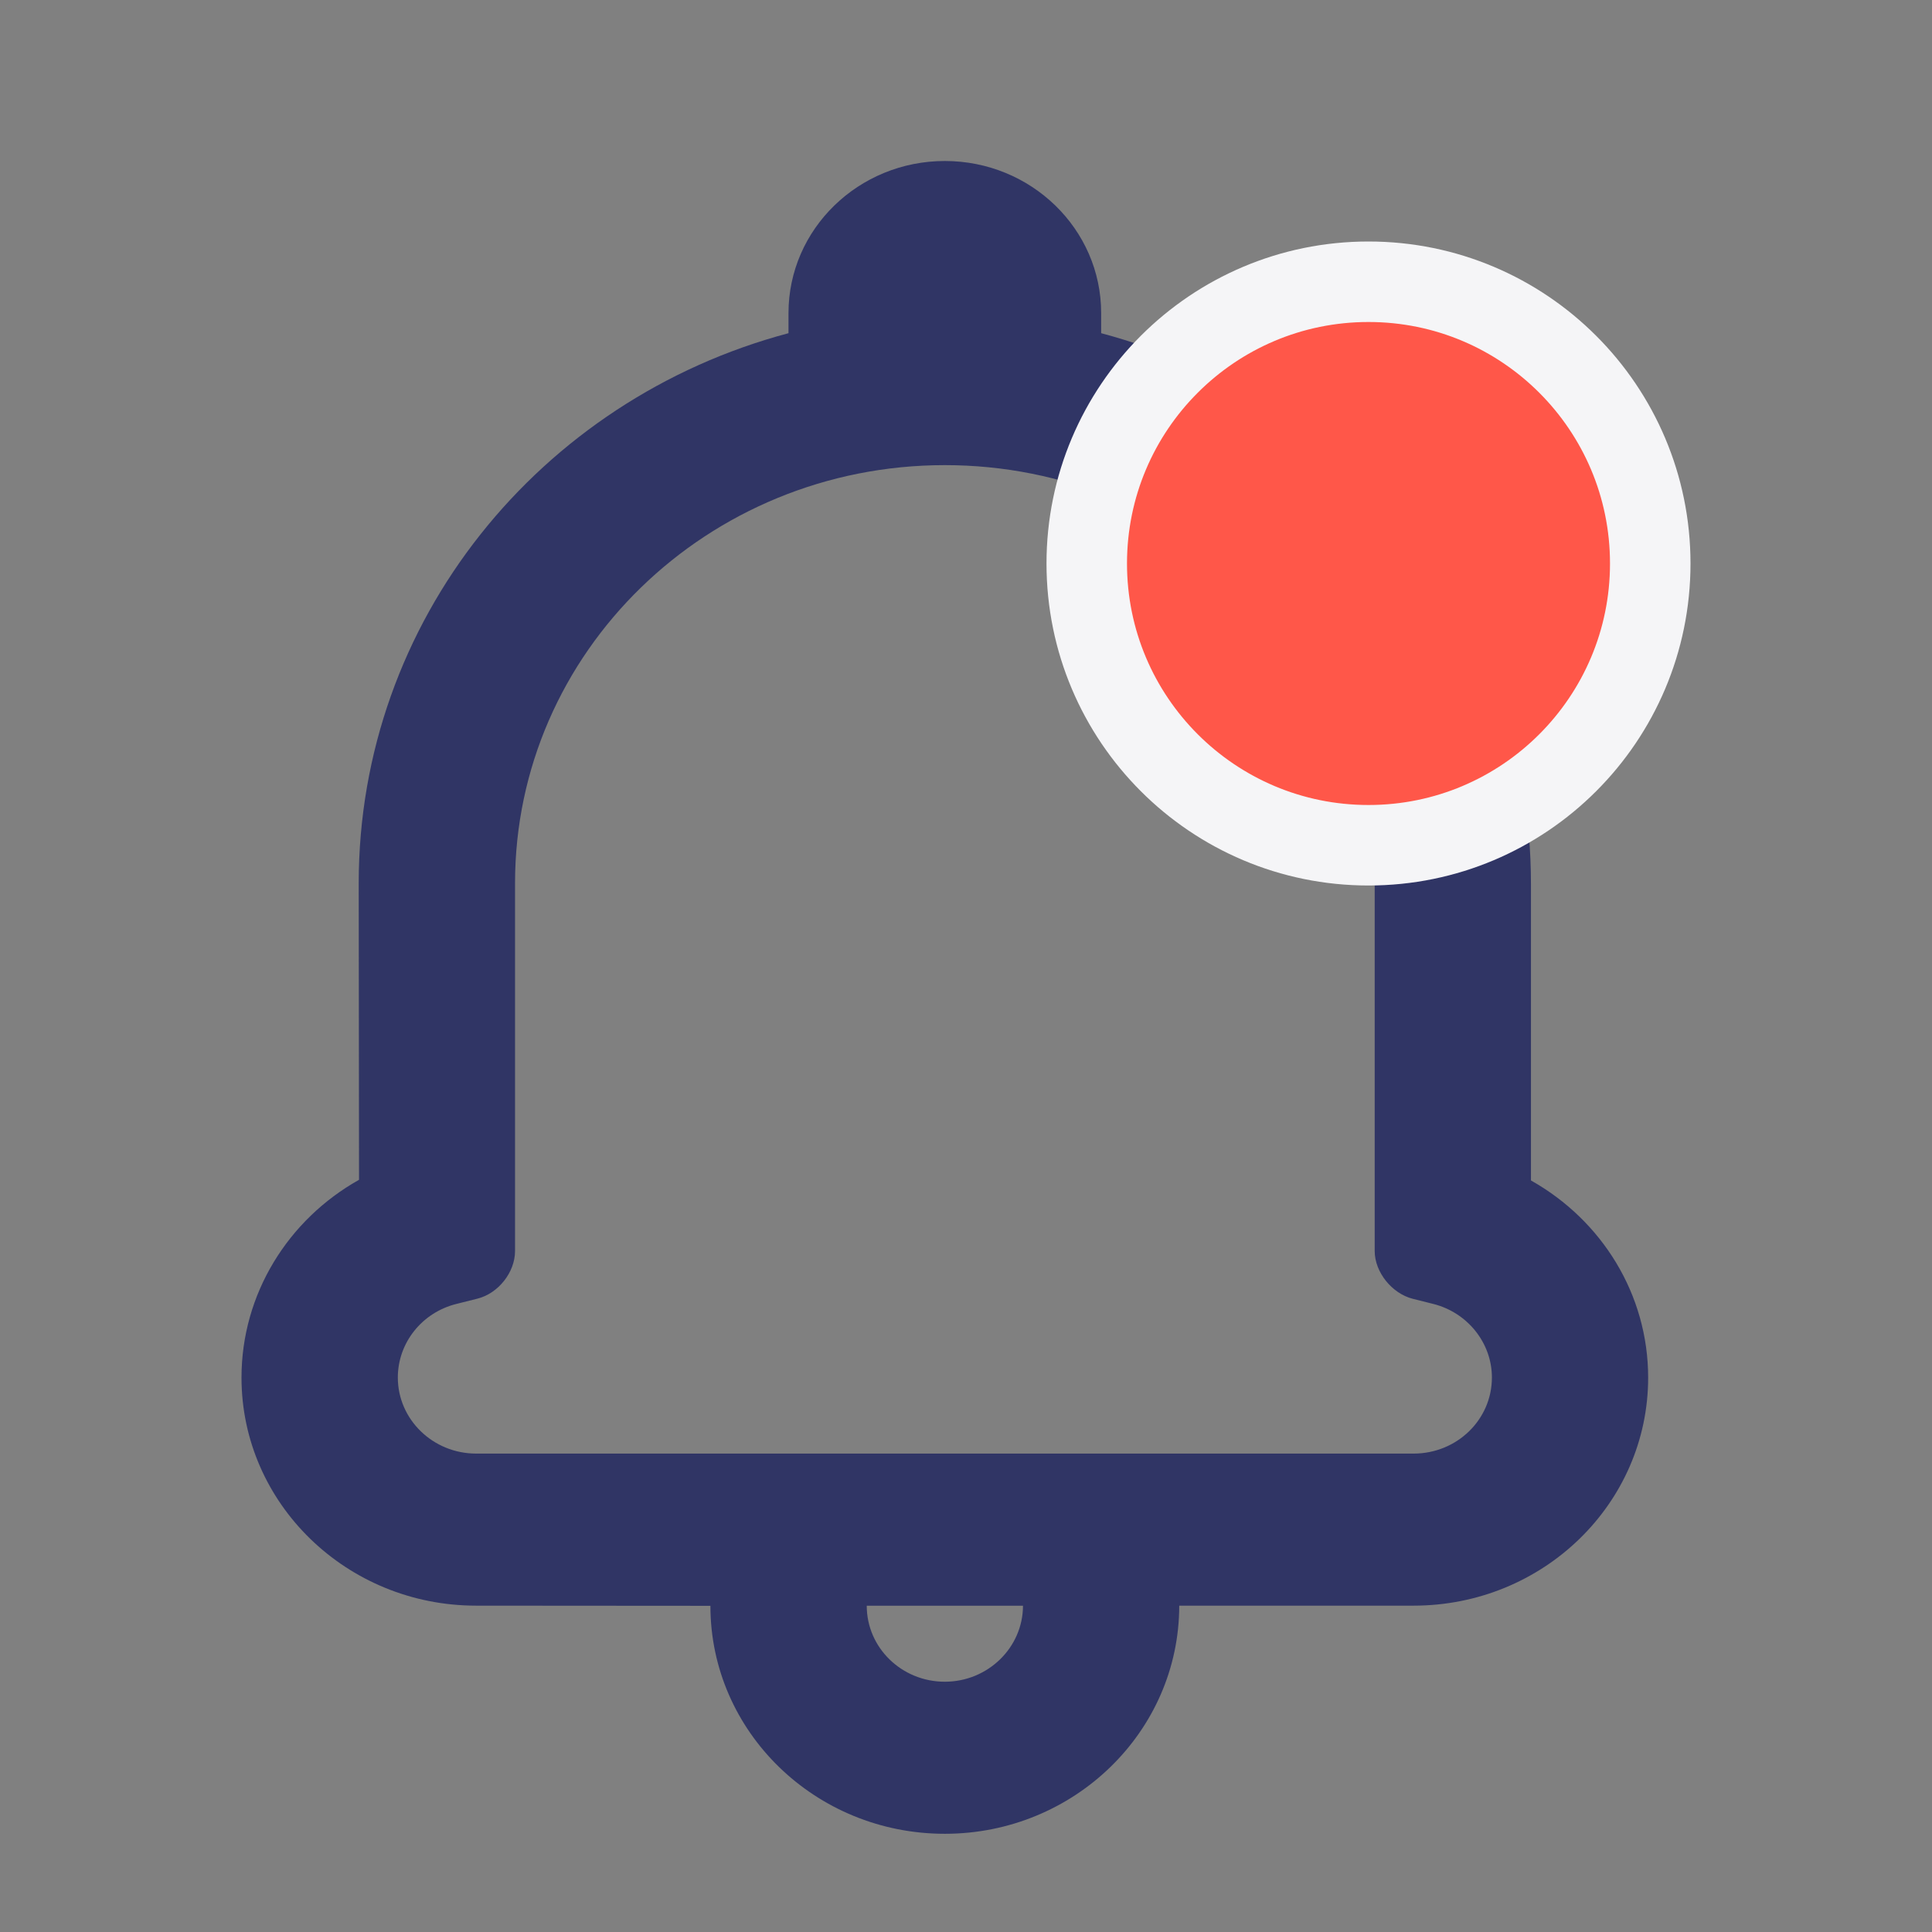
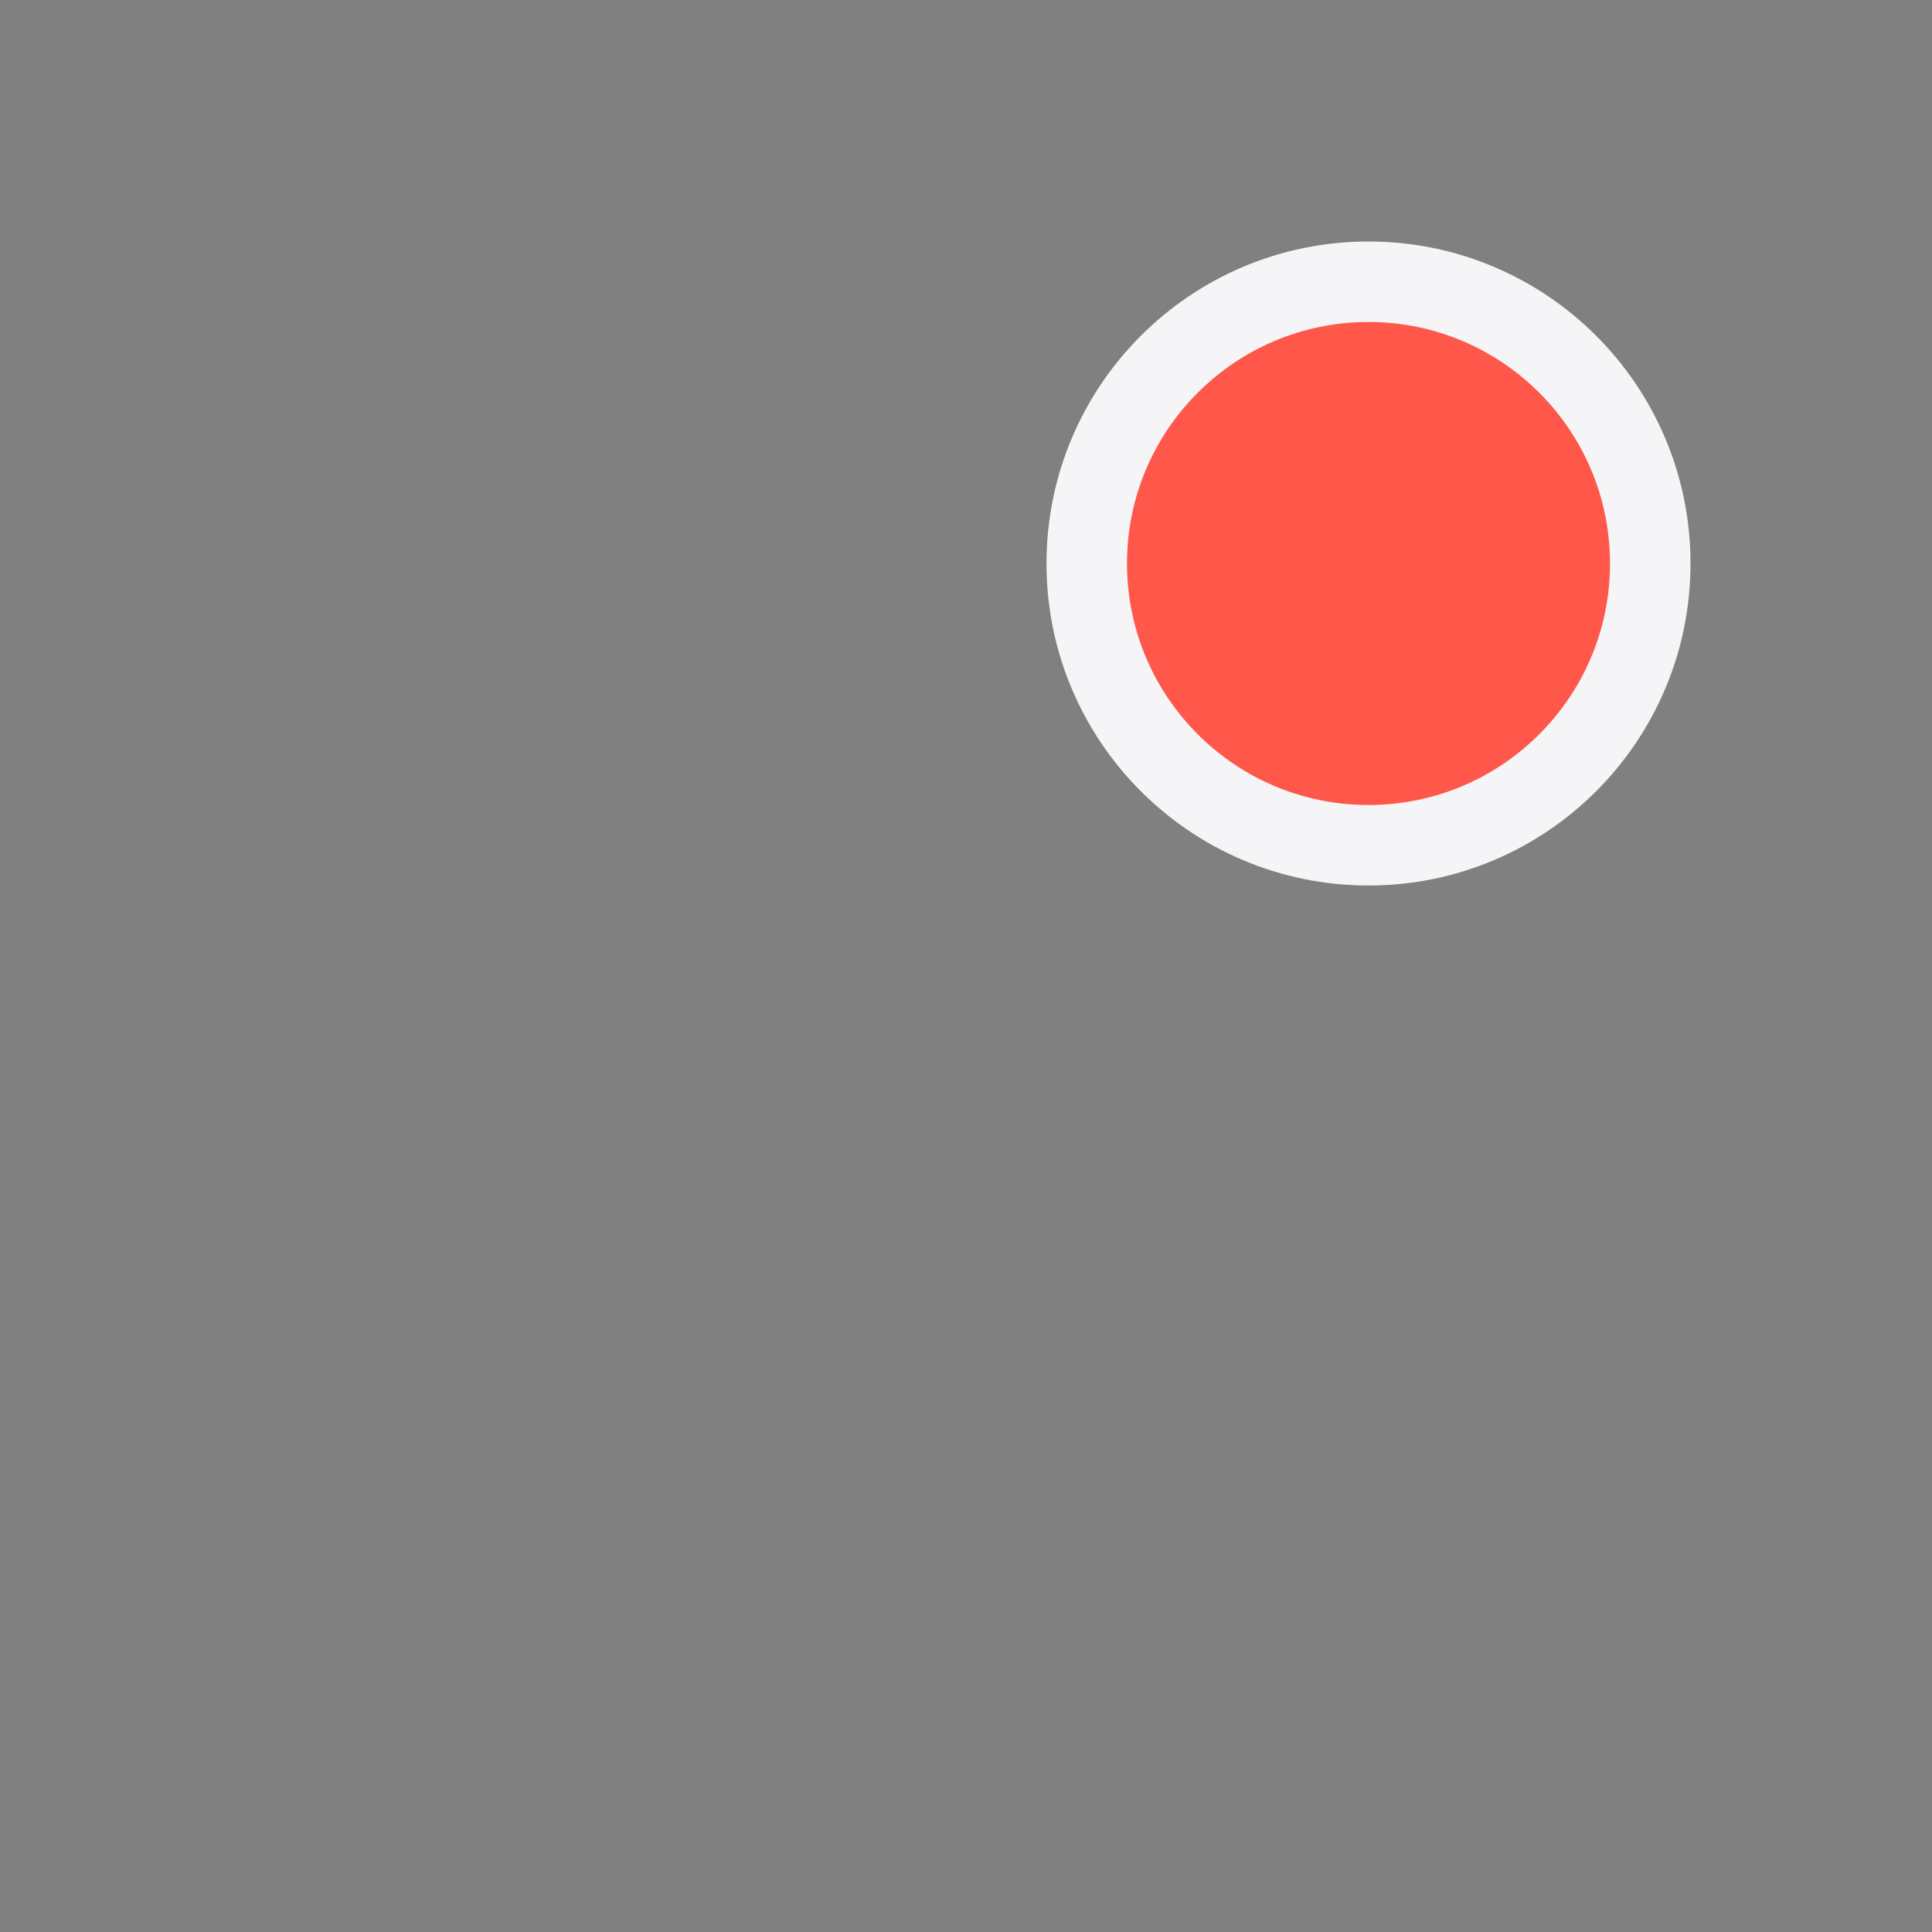
<svg xmlns="http://www.w3.org/2000/svg" width="24" height="24" viewBox="0 0 24 24" fill="none">
  <rect x="0" y="0" width="24" height="24" fill="#808080" stroke="none" />
-   <path fill-rule="evenodd" clip-rule="evenodd" d="M5.914 19.946C4.306 19.946 3 18.676 3 17.113C3 16.075 3.578 15.15 4.46 14.656C4.46 14.369 4.456 10.972 4.456 10.972C4.456 7.708 6.708 4.96 9.795 4.139C9.795 4.139 9.795 3.974 9.795 3.889C9.795 2.846 10.665 2 11.737 2C12.809 2 13.679 2.846 13.679 3.889C13.679 3.974 13.679 4.139 13.679 4.139C16.767 4.96 19.018 7.708 19.018 10.977V14.664C19.902 15.161 20.474 16.082 20.474 17.113C20.474 18.678 19.17 19.946 17.56 19.946H14.649C14.648 21.512 13.341 22.78 11.737 22.78C10.129 22.78 8.825 21.513 8.825 19.948L5.914 19.946ZM10.767 19.947C10.767 20.469 11.201 20.891 11.737 20.891C12.27 20.891 12.707 20.468 12.708 19.947H10.767ZM17.077 15.541V10.976C17.077 8.102 14.688 5.778 11.737 5.778C8.788 5.778 6.398 8.103 6.398 10.972V15.541C6.398 15.805 6.19 16.067 5.932 16.132L5.669 16.198C5.244 16.304 4.942 16.679 4.942 17.112C4.942 17.633 5.378 18.057 5.915 18.057H17.56C18.099 18.057 18.533 17.635 18.533 17.112C18.533 16.681 18.229 16.305 17.805 16.198L17.55 16.134C17.291 16.069 17.077 15.803 17.077 15.541Z" fill="#303565" />
  <circle cx="17" cy="7" r="3.5" fill="#FF5749" stroke="#F5F5F7" />
</svg>